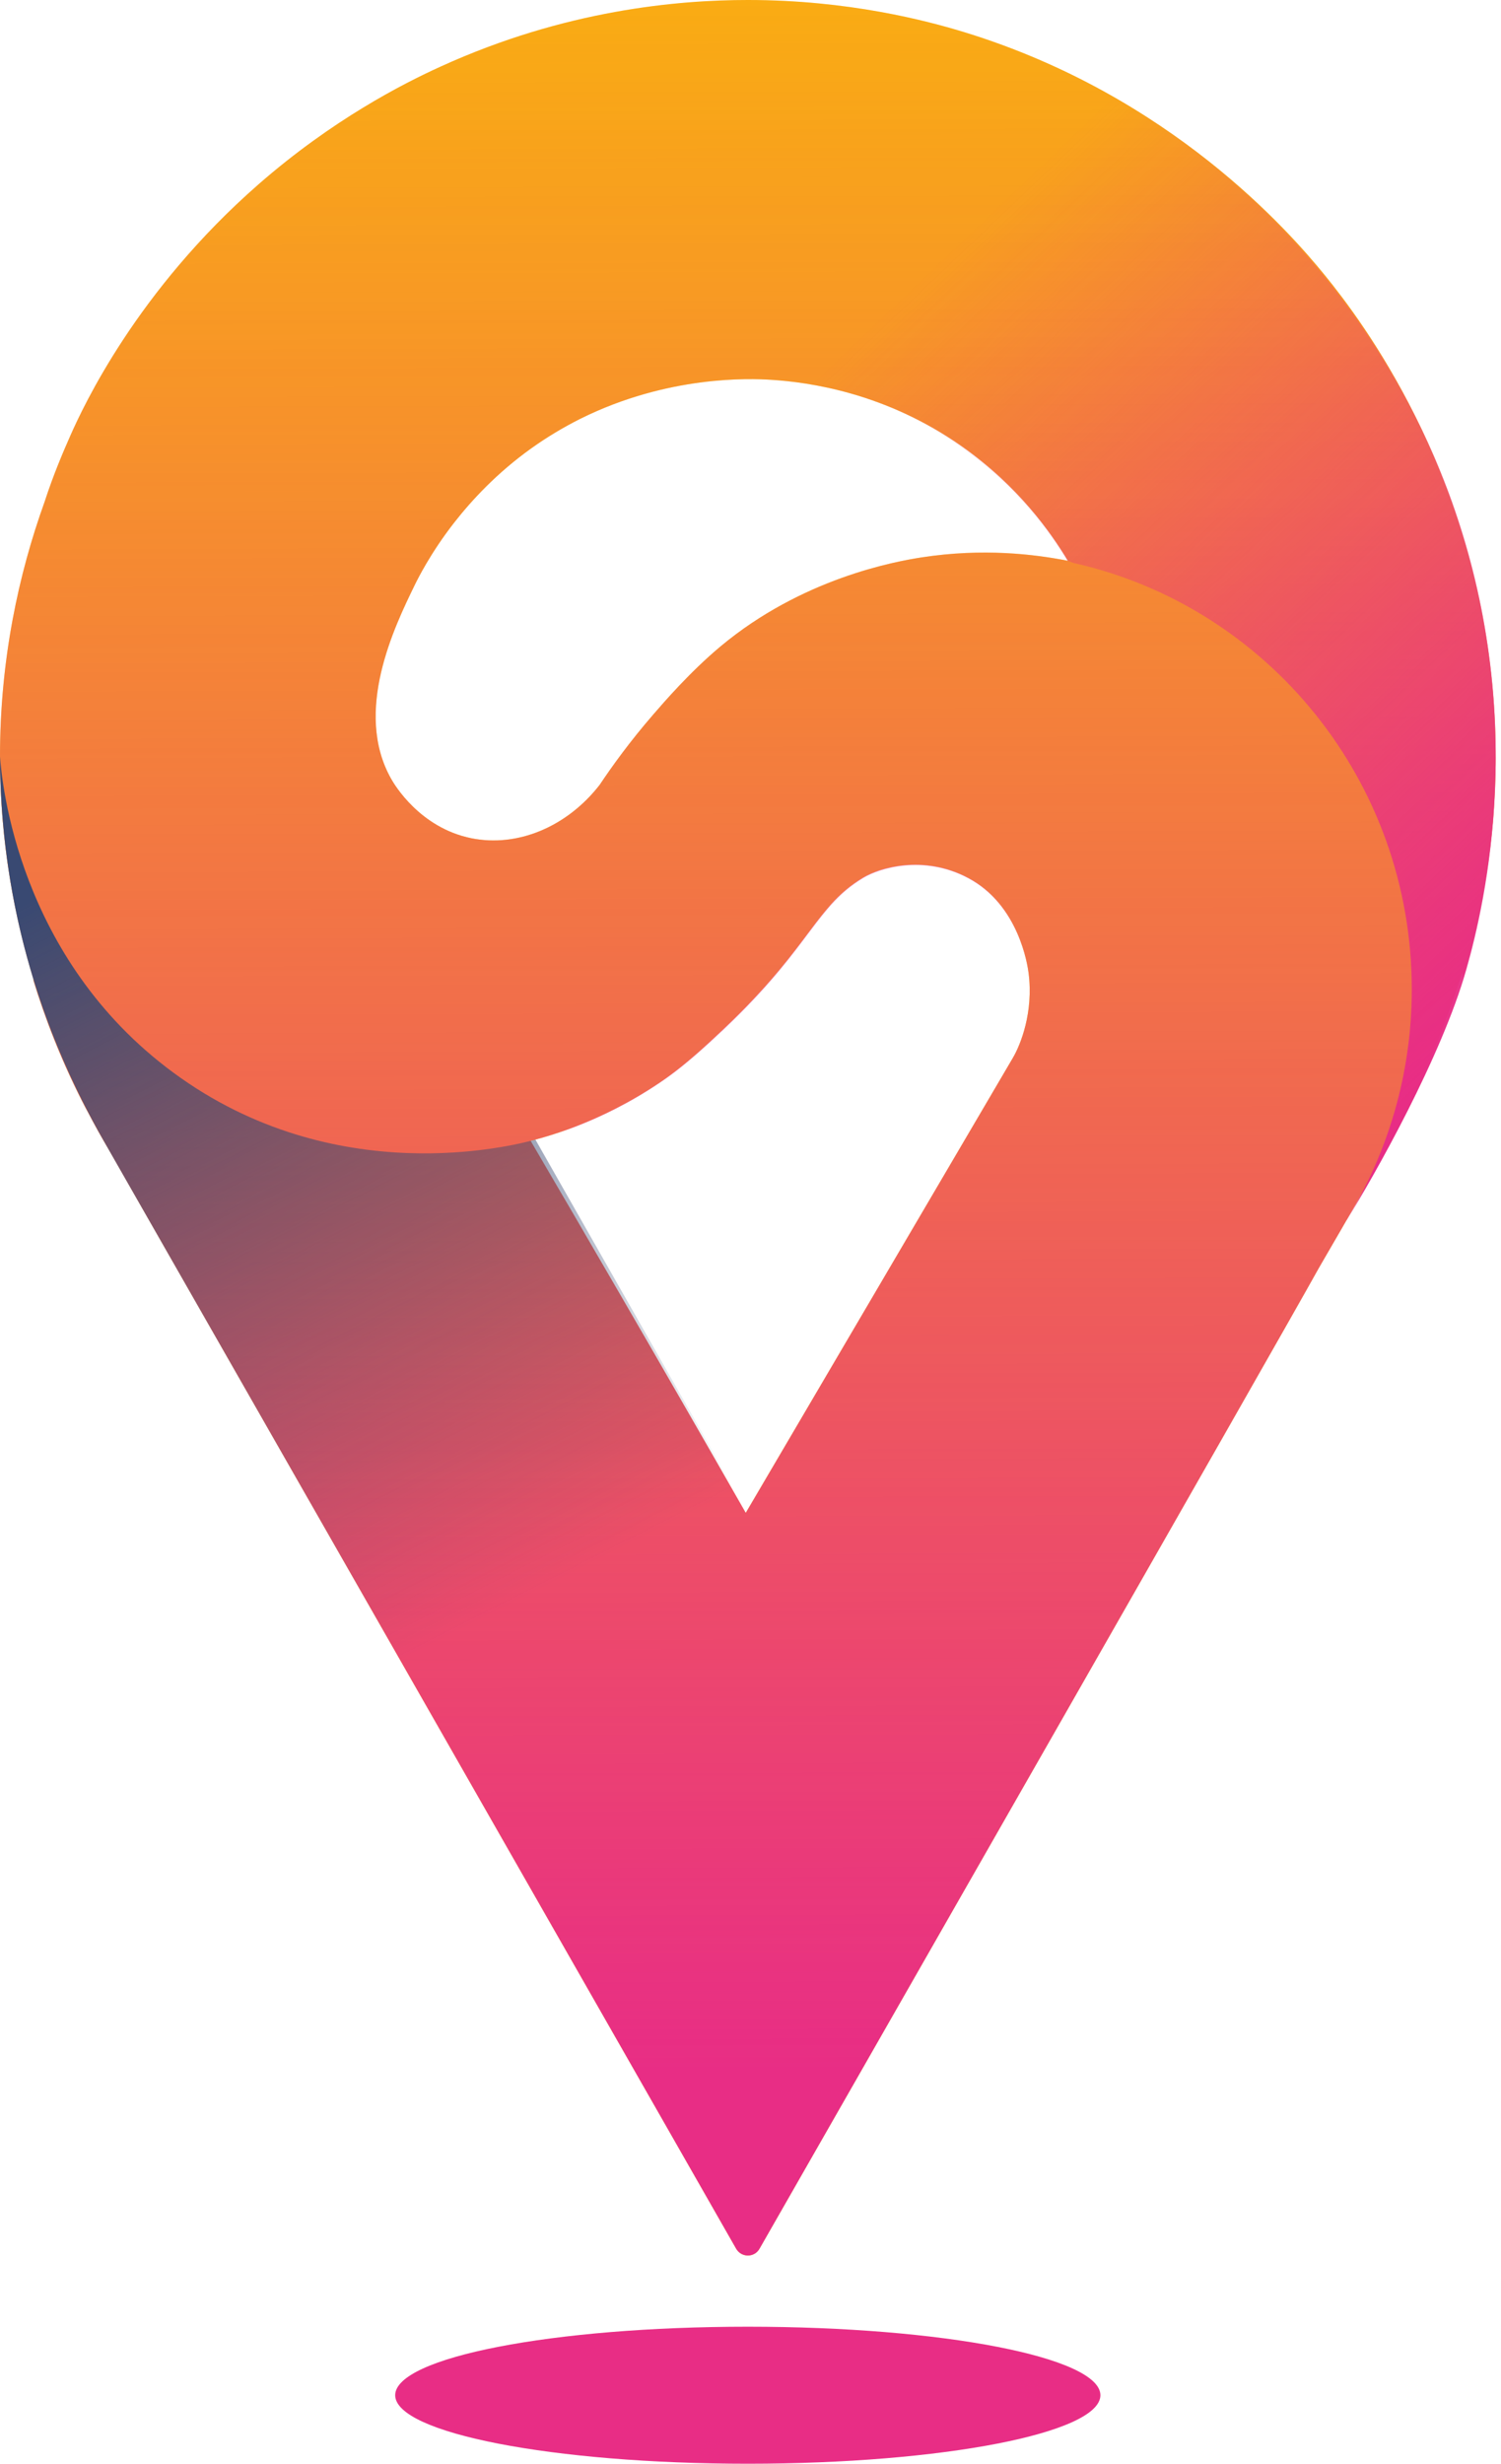
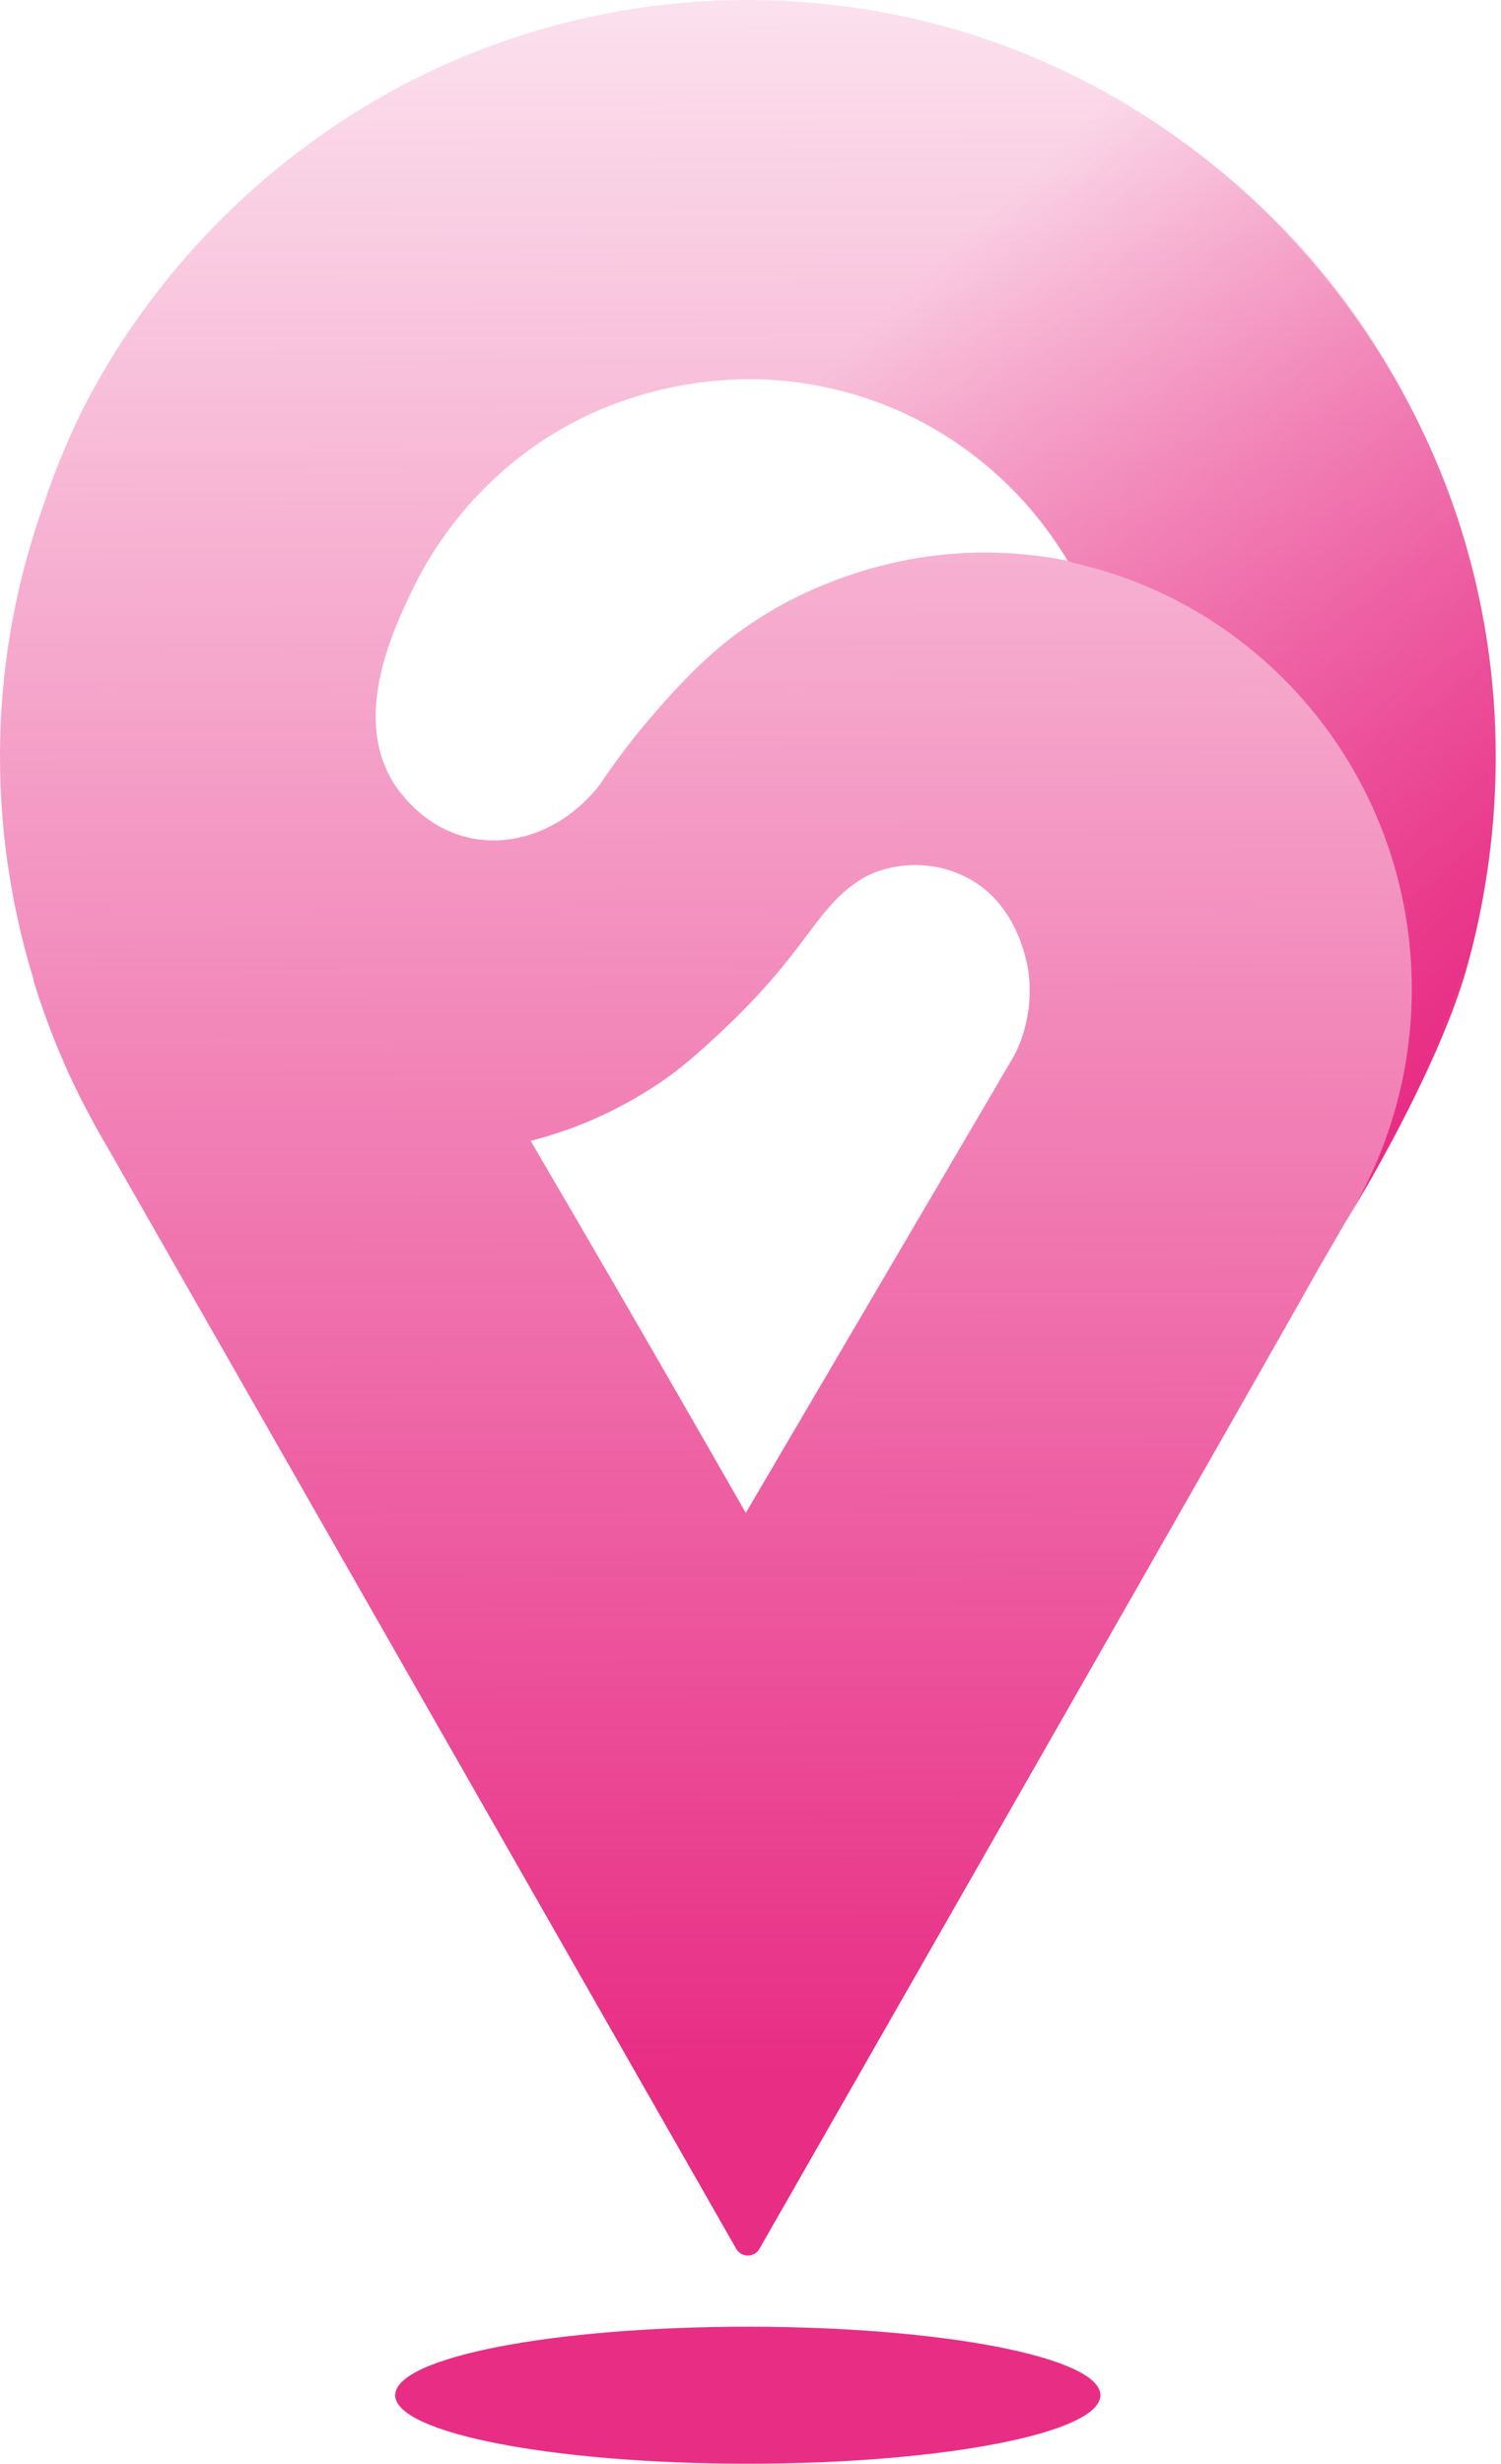
<svg xmlns="http://www.w3.org/2000/svg" width="78" height="128" viewBox="0 0 78 128" fill="none">
-   <path d="M77.545 35.569C76.476 24.262 70.83 16.734 68.844 14.296C67.001 12.032 60.83 4.975 50.164 1.688C48.13 1.063 44.075 0 38.859 0C35.248 0 29.367 0.51 22.909 3.454C20.931 4.351 17.276 6.218 13.43 9.58C7.128 15.091 4.338 21.089 3.655 22.636C3.299 23.445 2.795 24.601 2.312 26.086C0.969 29.821 0 34.269 0 39.309C0 43.757 0.756 47.676 1.76 50.937C1.747 50.92 1.734 50.898 1.721 50.885C2.021 51.869 2.382 52.915 2.821 54.013C3.351 55.34 3.912 56.536 4.472 57.608C4.494 57.643 4.511 57.678 4.533 57.714C4.933 58.483 5.307 59.142 5.628 59.682C16.503 78.733 27.381 97.783 38.255 116.829C38.525 117.299 39.199 117.304 39.468 116.829C43.488 109.802 66.219 70.045 68.501 65.936C68.57 65.817 68.64 65.694 68.709 65.575C71.434 60.891 74.251 56.066 75.998 50.511C76.007 50.612 76.02 50.704 76.028 50.792C76.615 48.841 77.28 46.081 77.576 42.737C77.584 42.649 77.593 42.561 77.597 42.478C77.61 42.293 77.628 42.109 77.636 41.924C77.671 41.401 77.697 40.874 77.71 40.338C77.715 40.127 77.719 39.916 77.723 39.705C77.723 39.634 77.723 39.56 77.723 39.489C77.728 38.241 77.675 36.932 77.545 35.569ZM52.628 54.971C48.004 62.846 43.38 70.726 38.751 78.601C36.539 74.729 34.313 70.862 32.079 67.008C30.584 64.428 29.081 61.849 27.572 59.274C27.651 59.252 27.738 59.23 27.82 59.208C27.881 59.19 27.942 59.173 28.003 59.155C28.037 59.146 28.068 59.137 28.103 59.129C28.159 59.111 28.211 59.098 28.268 59.08C28.311 59.067 28.359 59.054 28.402 59.041C28.455 59.023 28.511 59.01 28.563 58.992C28.616 58.975 28.668 58.962 28.72 58.944C28.772 58.926 28.824 58.909 28.876 58.891C28.933 58.874 28.994 58.852 29.054 58.834C29.107 58.817 29.154 58.799 29.206 58.782C29.272 58.76 29.337 58.737 29.402 58.711C29.45 58.694 29.498 58.676 29.55 58.658C29.624 58.632 29.702 58.601 29.78 58.571C29.824 58.553 29.863 58.54 29.906 58.522C30.028 58.474 30.15 58.43 30.271 58.377C31.149 58.021 32.636 57.353 34.292 56.233C34.609 56.017 34.935 55.78 35.287 55.503C35.635 55.226 36.008 54.914 36.413 54.554C36.495 54.484 36.578 54.409 36.66 54.33C36.912 54.101 37.178 53.855 37.46 53.587C37.647 53.407 37.843 53.222 38.047 53.025C38.303 52.774 38.542 52.537 38.773 52.3C39.112 51.948 39.425 51.614 39.711 51.298C40.285 50.66 40.754 50.085 41.163 49.562C41.437 49.215 41.68 48.889 41.91 48.582C42.023 48.428 42.136 48.283 42.245 48.138C42.462 47.852 42.667 47.589 42.875 47.338C42.98 47.215 43.084 47.092 43.188 46.973C43.662 46.446 44.175 45.998 44.853 45.589C44.953 45.528 45.079 45.466 45.222 45.4C45.296 45.369 45.37 45.334 45.453 45.303C45.492 45.286 45.535 45.273 45.579 45.255C45.666 45.224 45.757 45.194 45.852 45.167C45.948 45.141 46.048 45.11 46.152 45.088C46.309 45.053 46.47 45.018 46.644 44.991C46.874 44.956 47.113 44.934 47.369 44.925C47.435 44.925 47.495 44.921 47.561 44.921C47.691 44.921 47.821 44.925 47.956 44.934C48.291 44.956 48.639 45.009 48.995 45.097C49.138 45.132 49.282 45.176 49.425 45.224C49.716 45.321 50.008 45.444 50.303 45.602C52.937 46.991 53.398 50.133 53.45 50.55C53.711 52.594 53.037 54.277 52.628 54.971ZM47.908 28.956C46.513 29.171 41.676 30.046 37.438 33.587C35.856 34.91 34.492 36.492 33.94 37.13C32.727 38.531 31.81 39.806 31.158 40.781C29.459 42.961 26.89 44.033 24.495 43.55C21.818 43.009 20.488 40.755 20.327 40.465C18.354 36.976 20.497 32.564 21.54 30.419C21.696 30.098 22.374 28.723 23.6 27.154C24.504 25.998 25.812 24.579 27.598 23.3C28.433 22.702 29.28 22.201 30.115 21.779C30.132 21.771 30.15 21.762 30.167 21.753C34.713 19.494 38.981 19.661 40.063 19.732C42.037 19.855 46.018 20.404 49.986 23.19C52.911 25.247 54.614 27.664 55.497 29.136C53.763 28.793 51.09 28.468 47.908 28.956Z" fill="#FDC100" />
  <path d="M77.545 35.569C76.476 24.262 70.83 16.734 68.844 14.296C67.001 12.032 60.83 4.975 50.164 1.688C48.13 1.063 44.075 0 38.859 0C35.248 0 29.367 0.51 22.909 3.454C20.931 4.351 17.276 6.218 13.43 9.58C7.128 15.091 4.338 21.089 3.655 22.636C3.299 23.445 2.795 24.601 2.312 26.086C0.969 29.821 0 34.269 0 39.309C0 43.757 0.756 47.676 1.76 50.937C1.747 50.92 1.734 50.898 1.721 50.885C2.021 51.869 2.382 52.915 2.821 54.013C3.351 55.34 3.912 56.536 4.472 57.608C4.494 57.643 4.511 57.678 4.533 57.714C4.933 58.483 5.307 59.142 5.628 59.682C16.503 78.733 27.381 97.783 38.255 116.829C38.525 117.299 39.199 117.304 39.468 116.829C43.488 109.802 66.219 70.045 68.501 65.936C68.57 65.817 68.64 65.694 68.709 65.575C71.434 60.891 74.251 56.066 75.998 50.511C76.007 50.612 76.02 50.704 76.028 50.792C76.615 48.841 77.28 46.081 77.576 42.737C77.584 42.649 77.593 42.561 77.597 42.478C77.61 42.293 77.628 42.109 77.636 41.924C77.671 41.401 77.697 40.874 77.71 40.338C77.715 40.127 77.719 39.916 77.723 39.705C77.723 39.634 77.723 39.56 77.723 39.489C77.728 38.241 77.675 36.932 77.545 35.569ZM52.628 54.971C52.055 55.951 51.477 56.931 50.903 57.911C46.852 64.806 42.806 71.701 38.755 78.601C36.543 74.729 34.318 70.862 32.084 67.008C30.589 64.428 29.085 61.849 27.577 59.274C27.659 59.252 27.746 59.23 27.837 59.203C27.877 59.195 27.92 59.181 27.959 59.168C28.011 59.155 28.068 59.137 28.12 59.124C28.159 59.111 28.203 59.098 28.246 59.089C28.307 59.072 28.363 59.054 28.424 59.036C28.463 59.023 28.507 59.01 28.55 58.997C28.616 58.975 28.681 58.957 28.746 58.935C28.785 58.922 28.828 58.909 28.867 58.896C28.937 58.874 29.011 58.847 29.085 58.825C29.124 58.812 29.163 58.799 29.202 58.786C29.28 58.76 29.363 58.729 29.446 58.702C29.48 58.689 29.515 58.676 29.55 58.667C29.645 58.632 29.745 58.597 29.845 58.557C29.867 58.549 29.885 58.544 29.906 58.535C30.028 58.487 30.154 58.439 30.284 58.386C31.162 58.03 32.649 57.362 34.305 56.241C34.413 56.167 34.522 56.092 34.635 56.013C34.639 56.008 34.644 56.004 34.648 56.004C34.7 55.969 34.748 55.929 34.8 55.894C34.809 55.886 34.818 55.881 34.831 55.872C34.878 55.837 34.931 55.798 34.983 55.758C34.991 55.749 35.004 55.74 35.013 55.736C35.065 55.697 35.117 55.657 35.169 55.617C35.178 55.613 35.183 55.604 35.191 55.6C35.856 55.081 36.599 54.435 37.512 53.569C37.512 53.569 37.512 53.569 37.517 53.569C37.69 53.403 37.873 53.227 38.064 53.042C42.154 49.061 42.458 47.052 44.866 45.611C45.67 45.128 47.956 44.38 50.307 45.624C52.941 47.013 53.402 50.155 53.454 50.572C53.711 52.594 53.037 54.277 52.628 54.971ZM47.908 28.956C46.513 29.171 41.676 30.046 37.438 33.587C35.856 34.91 34.492 36.492 33.94 37.13C32.727 38.531 31.81 39.806 31.158 40.781C29.459 42.961 26.89 44.033 24.495 43.55C21.818 43.009 20.488 40.755 20.327 40.465C18.354 36.976 20.497 32.564 21.54 30.419C21.696 30.098 22.374 28.723 23.6 27.154C24.504 25.998 25.812 24.579 27.598 23.3C28.433 22.702 29.28 22.201 30.115 21.779C30.132 21.771 30.15 21.762 30.167 21.753C34.713 19.494 38.981 19.661 40.063 19.732C42.037 19.855 46.018 20.404 49.986 23.19C52.911 25.247 54.614 27.664 55.497 29.136C53.763 28.793 51.09 28.468 47.908 28.956Z" fill="url(#paint0_linear)" />
  <path d="M38.859 128C48.979 128 57.183 126.406 57.183 124.44C57.183 122.475 48.979 120.881 38.859 120.881C28.739 120.881 20.536 122.475 20.536 124.44C20.536 126.406 28.739 128 38.859 128Z" fill="#E82D85" />
-   <path d="M27.824 59.208C26.651 59.529 17.389 61.902 9.01 55.728C0.921 49.773 0.096 40.615 0 39.31C0.004 41.138 0.13 44.13 0.904 47.694C2.177 53.548 4.451 57.63 5.624 59.683C12.769 72.194 19.91 84.71 27.055 97.221C30.988 91.016 34.922 84.806 38.855 78.601C35.183 72.137 31.501 65.672 27.824 59.208Z" fill="url(#paint1_linear)" />
  <path d="M75.454 26.064C74.555 23.542 71.803 16.629 65.115 10.389C58.452 4.179 51.533 2.039 49.755 1.525C46.595 0.615 43.84 0.294 41.858 0.176C41.702 6.75 41.541 13.289 41.384 19.863C43.801 20.171 47.695 21.111 51.589 24.495C53.423 26.09 54.658 27.782 55.47 29.131C55.575 29.171 55.683 29.211 55.792 29.25C65.845 31.5 73.364 40.557 73.364 51.399C73.364 55.802 72.116 59.911 69.969 63.391C69.969 63.396 69.969 63.4 69.969 63.404C71.395 61.133 74.92 54.892 76.206 50.344C77.219 46.784 79.401 37.151 75.454 26.064Z" fill="url(#paint2_linear)" />
  <defs>
    <linearGradient id="paint0_linear" x1="38.712" y1="-18.202" x2="39.043" y2="107.642" gradientUnits="userSpaceOnUse">
      <stop stop-color="#E82D85" stop-opacity="0" />
      <stop offset="1" stop-color="#E82D85" />
    </linearGradient>
    <linearGradient id="paint1_linear" x1="28.718" y1="82.28" x2="8.812" y2="43.112" gradientUnits="userSpaceOnUse">
      <stop stop-color="#394972" stop-opacity="0" />
      <stop offset="1" stop-color="#394972" />
    </linearGradient>
    <linearGradient id="paint2_linear" x1="47.25" y1="15.028" x2="80.624" y2="50.098" gradientUnits="userSpaceOnUse">
      <stop stop-color="#E82D85" stop-opacity="0" />
      <stop offset="1" stop-color="#E82D85" />
    </linearGradient>
  </defs>
</svg>